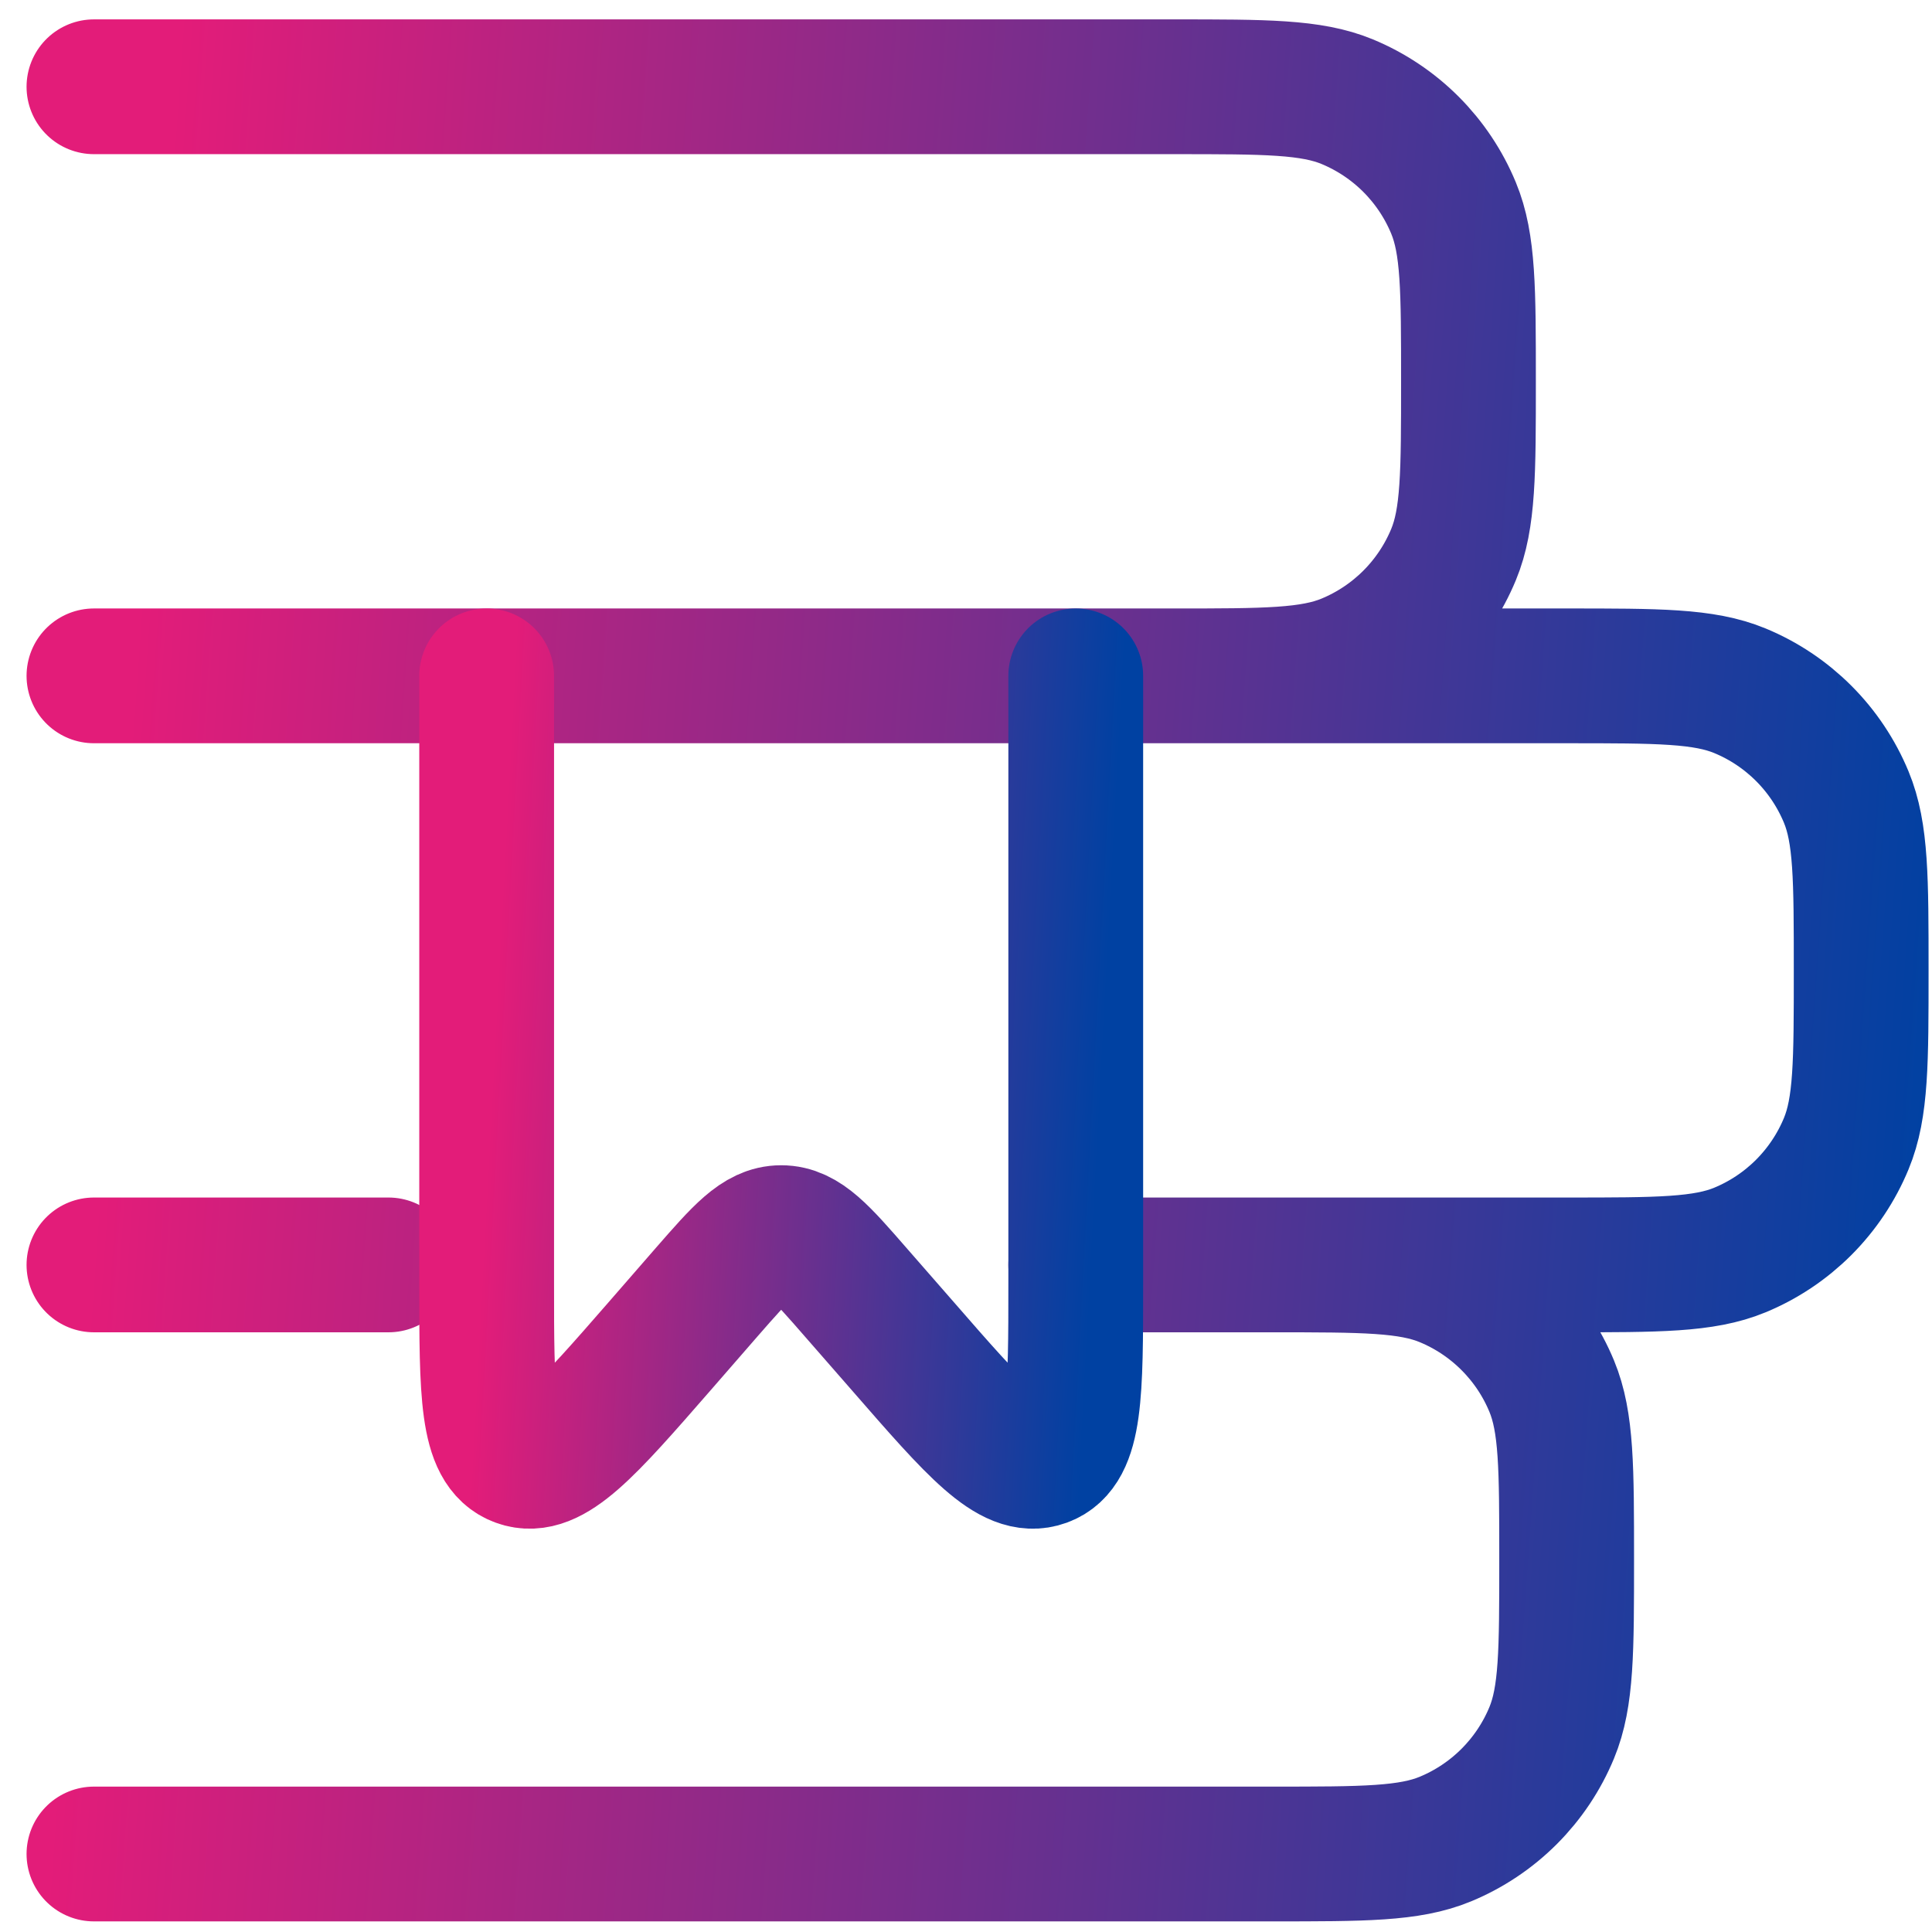
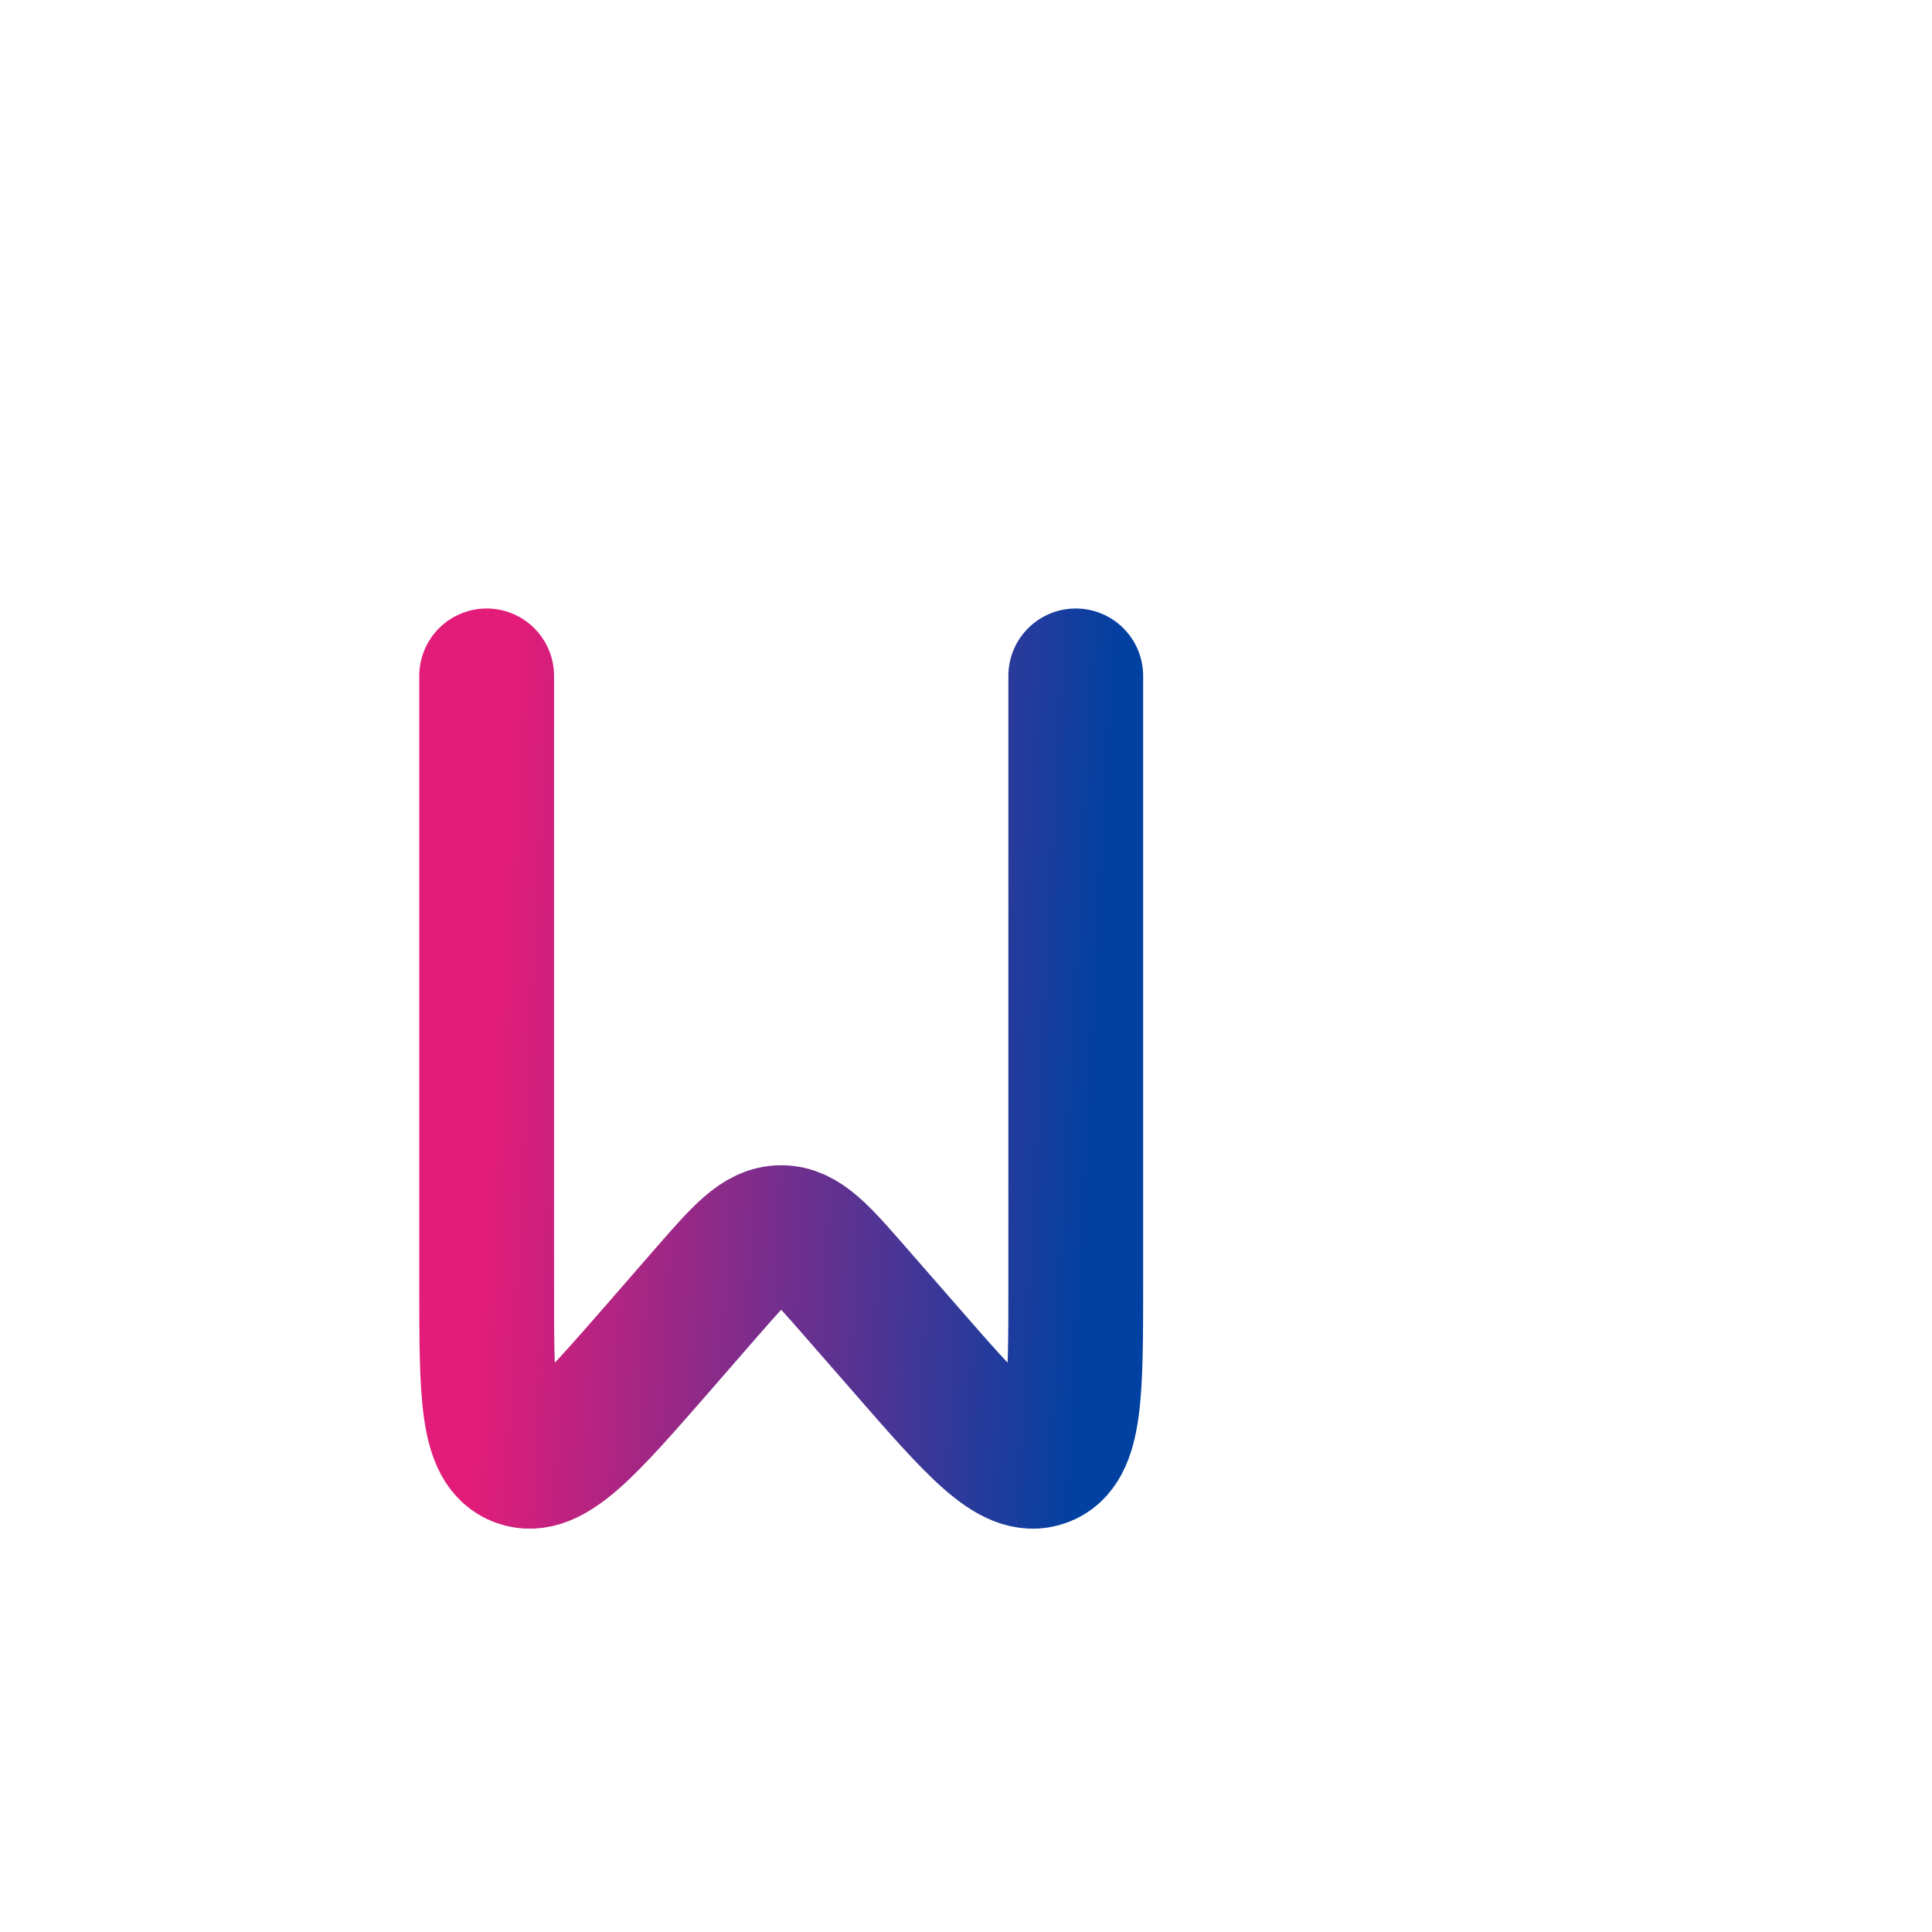
<svg xmlns="http://www.w3.org/2000/svg" width="67" height="67" viewBox="0 0 67 67" fill="none">
-   <path d="M13.472 43.866H3.258M3.258 64.295H44.115C47.288 64.295 48.875 64.295 50.125 63.777C50.951 63.435 51.703 62.933 52.335 62.301C52.968 61.668 53.47 60.917 53.812 60.09C54.33 58.84 54.33 57.254 54.33 54.081C54.33 50.907 54.33 49.321 53.812 48.071C53.47 47.244 52.968 46.493 52.335 45.861C51.703 45.228 50.951 44.726 50.125 44.384C48.875 43.866 47.288 43.866 44.115 43.866H37.306H54.33C57.503 43.866 59.09 43.866 60.339 43.349C61.166 43.007 61.917 42.505 62.55 41.872C63.182 41.239 63.684 40.488 64.026 39.661C64.544 38.412 64.544 36.825 64.544 33.652C64.544 30.479 64.544 28.892 64.026 27.642C63.684 26.816 63.182 26.064 62.55 25.432C61.917 24.799 61.166 24.297 60.339 23.955C59.09 23.438 57.503 23.438 54.33 23.438H3.258H40.711C43.884 23.438 45.47 23.438 46.72 22.92C47.547 22.578 48.298 22.076 48.931 21.443C49.563 20.811 50.065 20.059 50.407 19.233C50.925 17.983 50.925 16.396 50.925 13.223C50.925 10.05 50.925 8.463 50.407 7.214C50.065 6.387 49.563 5.636 48.931 5.003C48.298 4.37 47.547 3.869 46.72 3.526C45.47 3.009 43.884 3.009 40.711 3.009H3.258" stroke="url(#paint0_linear_4080_432)" stroke-width="4.674" stroke-linecap="round" stroke-linejoin="round" />
  <path d="M37.306 23.439V44.514C37.306 48.31 37.306 50.207 36.196 50.609C35.082 51.017 33.826 49.574 31.317 46.693L29.675 44.814C28.474 43.435 27.874 42.747 27.091 42.747C26.308 42.747 25.709 43.435 24.504 44.814L22.869 46.693C20.357 49.574 19.1 51.017 17.99 50.609C16.877 50.207 16.877 48.31 16.877 44.514V23.439" stroke="url(#paint1_linear_4080_432)" stroke-width="4.674" stroke-linecap="round" stroke-linejoin="round" />
  <defs>
    <linearGradient id="paint0_linear_4080_432" x1="4.966" y1="18.898" x2="68.027" y2="23.395" gradientUnits="userSpaceOnUse">
      <stop stop-color="#E31C79" />
      <stop offset="1" stop-color="#0041A2" />
    </linearGradient>
    <linearGradient id="paint1_linear_4080_432" x1="17.446" y1="30.5" x2="38.513" y2="31.627" gradientUnits="userSpaceOnUse">
      <stop stop-color="#E31C79" />
      <stop offset="1" stop-color="#0041A2" />
    </linearGradient>
  </defs>
</svg>